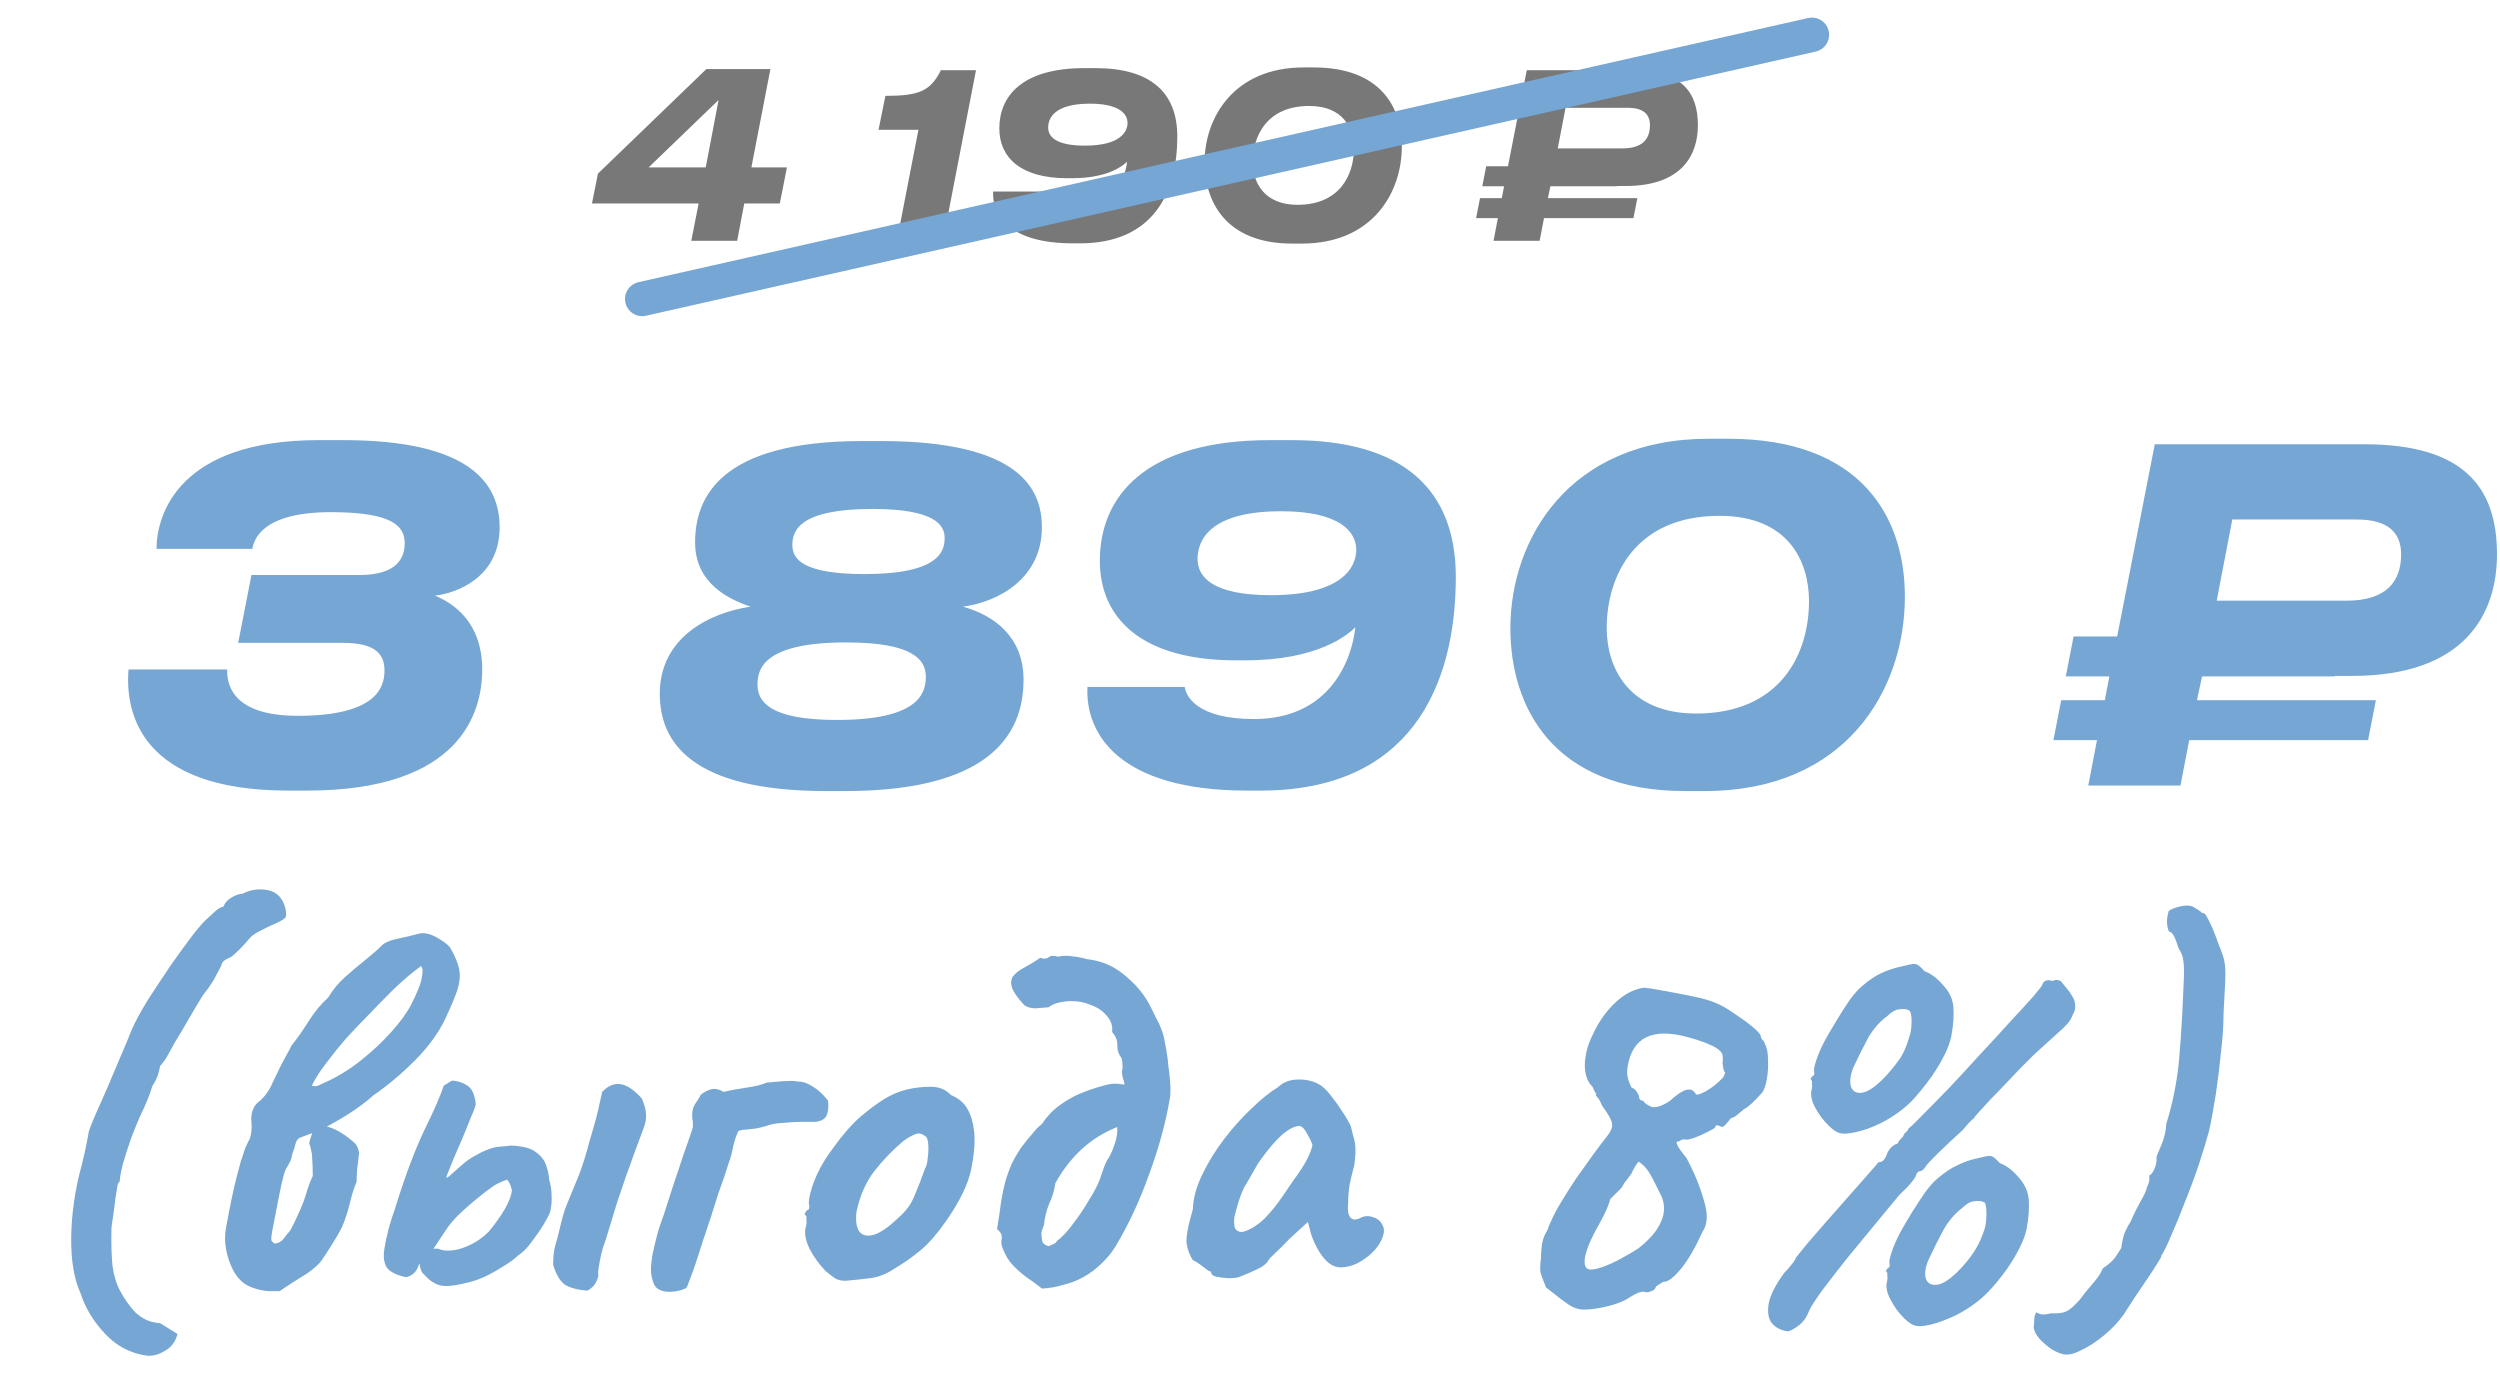
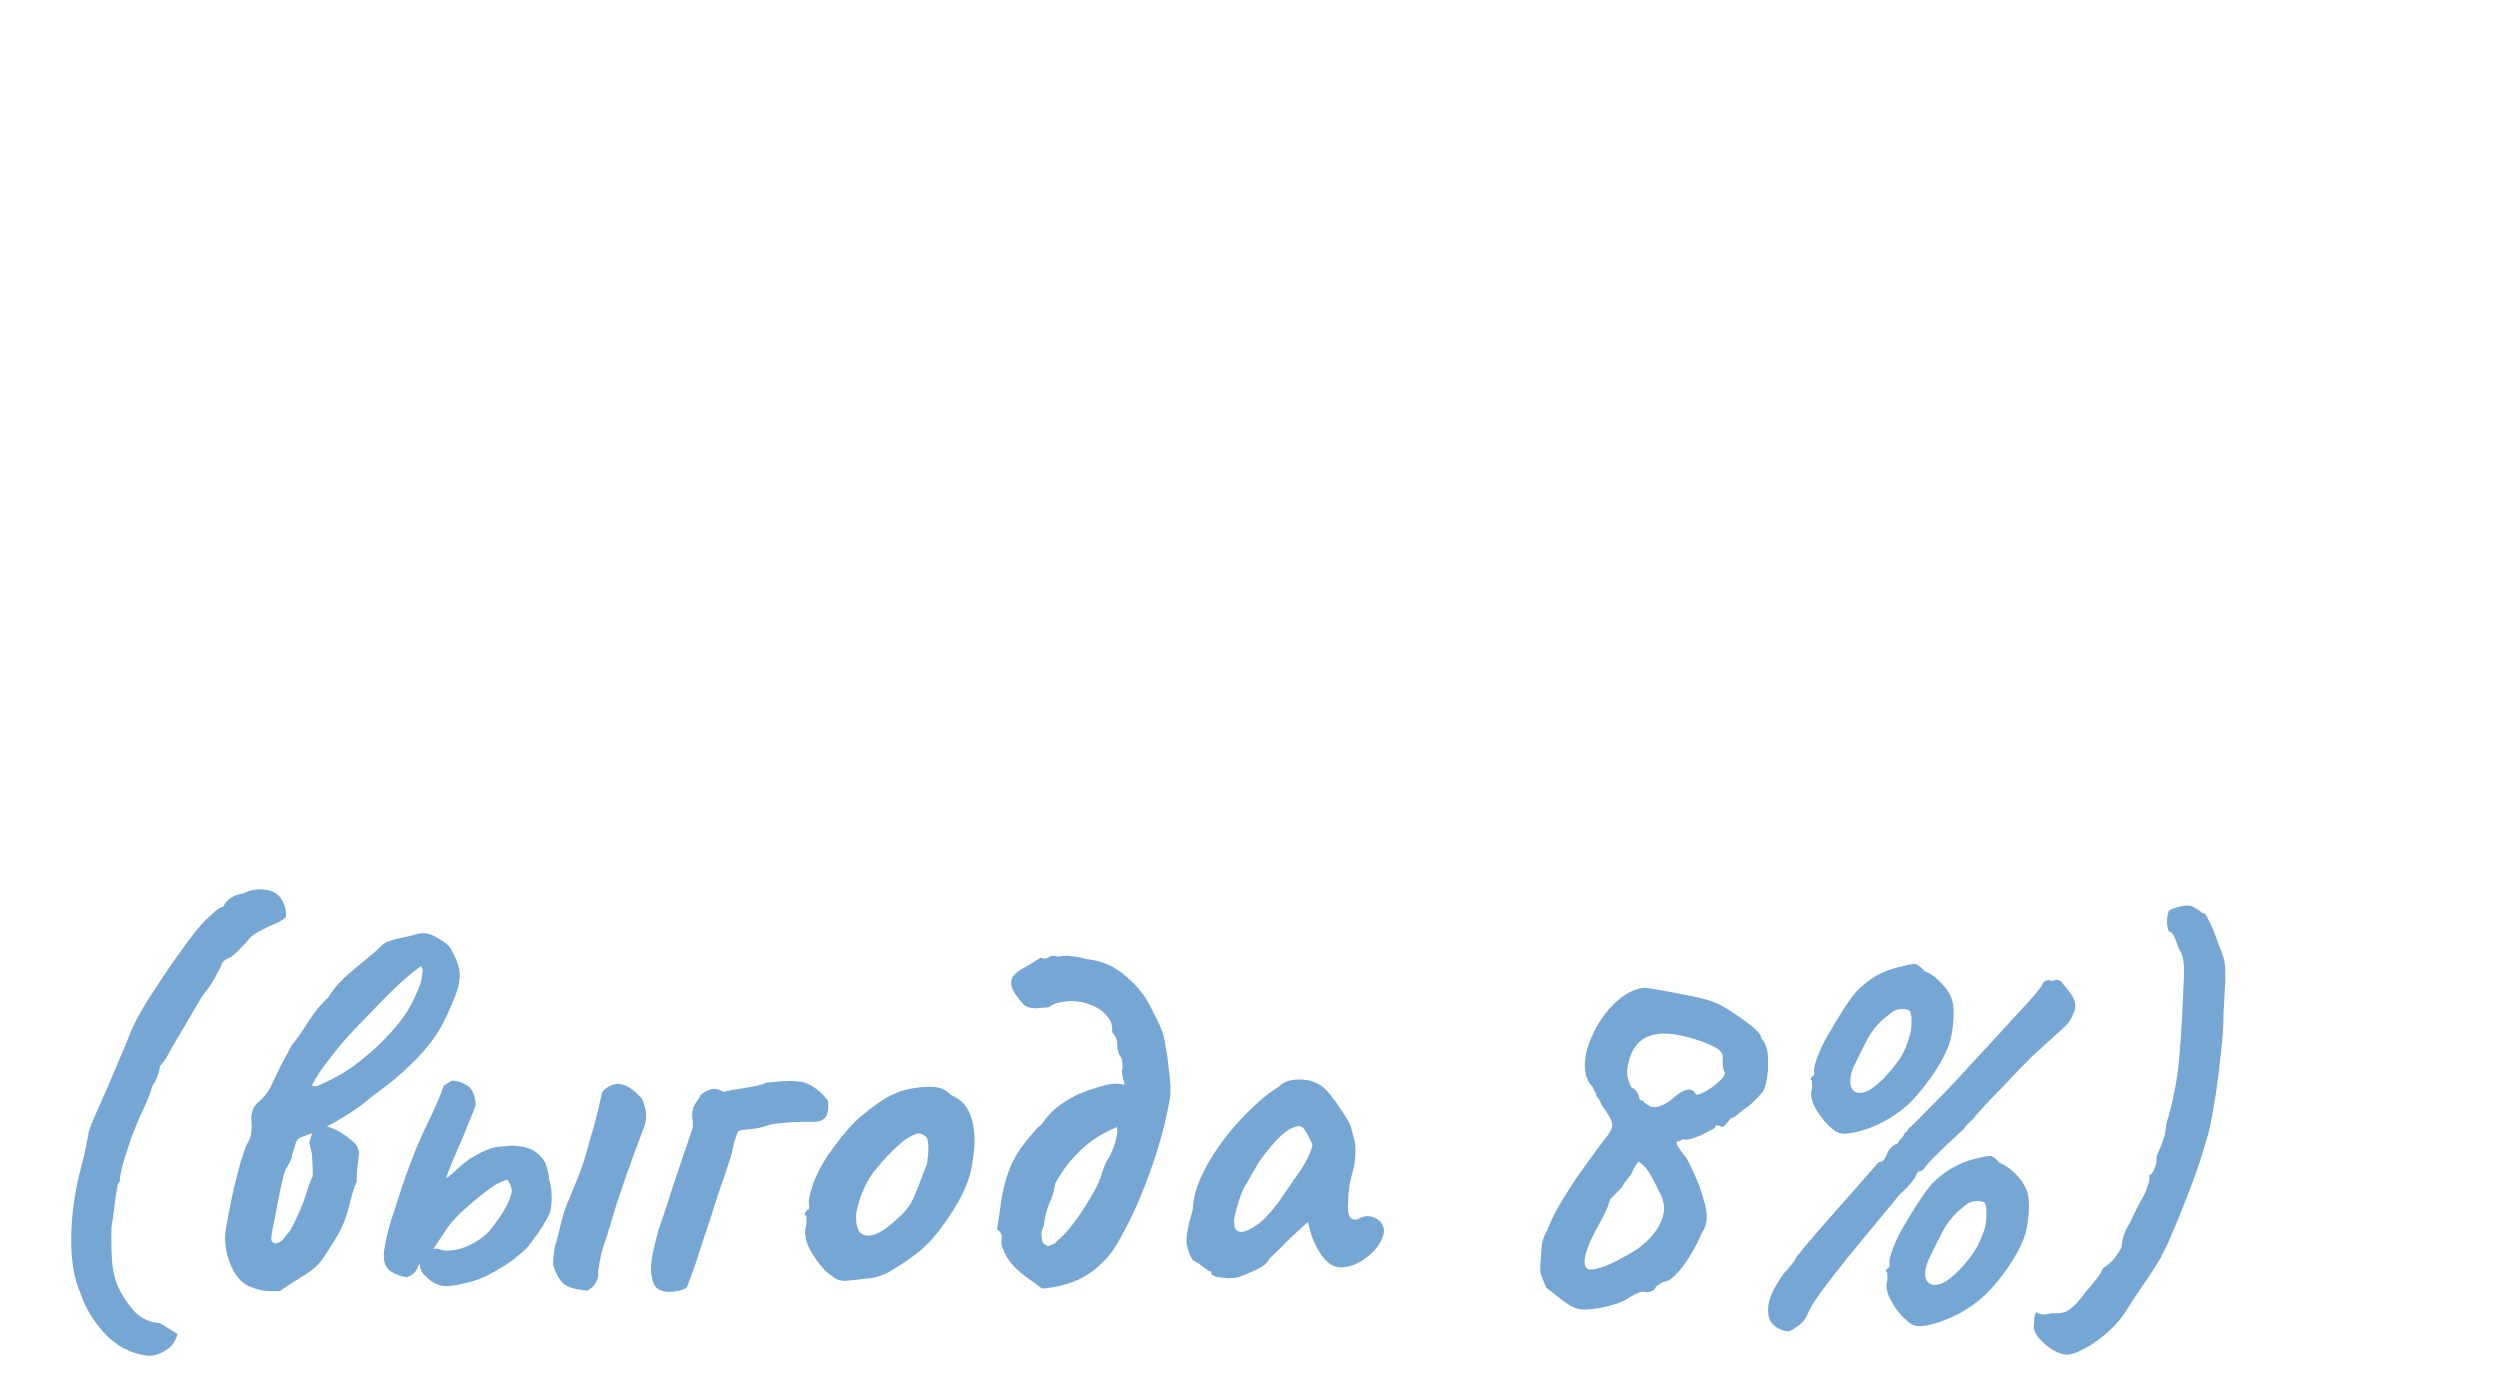
<svg xmlns="http://www.w3.org/2000/svg" width="218" height="120" viewBox="0 0 218 120" fill="none">
-   <path d="M51.62 17.74L52.14 15.14L61.6 6.02H67.18L65.52 14.6H68.62L68 17.74H64.9L64.28 21H60.28L60.92 17.74H51.62ZM61.54 14.6L62.66 8.72L56.56 14.6H61.54ZM80.087 11.32H76.607L77.207 8.36C80.187 8.36 81.147 7.92 82.047 6.12H85.107L82.227 21H78.207L80.087 11.32ZM98.321 10.72C98.321 9.92 97.581 9.04 95.041 9.04C91.921 9.04 91.401 10.32 91.401 11.12C91.401 11.9 92.041 12.7 94.601 12.7C97.701 12.7 98.321 11.48 98.321 10.72ZM93.861 18.1C97.141 18.1 98.121 15.58 98.281 14.1C97.961 14.42 96.661 15.54 93.481 15.54H93.061C88.981 15.54 87.141 13.72 87.141 11.2C87.141 8.42 89.081 5.94 94.561 5.94H95.521C100.401 5.94 102.661 8.12 102.661 11.9C102.661 16.74 100.621 21.22 94.161 21.22H93.561C87.901 21.22 86.501 18.68 86.601 16.7H90.841C90.901 17.1 91.361 18.1 93.861 18.1ZM113.68 5.88H114.54C120.4 5.88 122.24 9.36 122.24 12.76C122.24 16.84 119.66 21.24 113.52 21.24H112.66C106.88 21.24 105.04 17.56 105.04 14.14C105.04 10.3 107.56 5.88 113.68 5.88ZM109.24 14.14C109.24 15.84 110.18 17.86 113.14 17.86C116.82 17.86 118.06 15.26 118.06 12.96C118.06 11.2 117.14 9.24 114.16 9.24C110.48 9.24 109.24 11.86 109.24 14.14ZM134.976 17.28H142.776L142.436 19.02H134.636L134.256 21H130.236L130.616 19.02H128.716L129.056 17.28H130.956L131.156 16.24H129.256L129.596 14.5H131.496L133.136 6.12H142.276C146.636 6.12 148.056 8.02 148.056 10.92C148.056 13.48 146.696 16.22 141.736 16.22H140.976V16.24H135.196L134.976 17.28ZM136.516 9.4L135.836 12.94H141.496C143.236 12.94 143.876 12.1 143.876 10.92C143.876 9.96 143.296 9.4 141.936 9.4H136.516Z" fill="#787878" />
-   <path d="M56 26.07L158 3.035" stroke="#76A6D3" stroke-width="3" stroke-linecap="round" />
-   <path d="M11.208 58.38H19.808C19.808 59.18 19.768 62.42 25.968 62.42C32.928 62.42 33.528 59.86 33.528 58.46C33.528 56.98 32.648 56.06 29.928 56.06H20.768L21.928 50.14H31.368C34.728 50.14 35.288 48.54 35.288 47.38C35.288 45.94 34.368 44.66 28.848 44.66C22.808 44.66 22.128 47.1 22.008 47.86H13.648C13.648 44.86 15.608 38.38 27.768 38.38H29.928C41.128 38.38 43.568 42.26 43.568 45.98C43.568 50.38 39.768 51.74 37.928 51.94C39.488 52.58 42.048 54.22 42.048 58.38C42.048 62.14 40.168 68.94 26.768 68.94H25.128C12.328 68.94 10.888 62.22 11.208 58.38ZM73.693 68.98H72.053C60.213 68.98 57.533 64.66 57.533 60.5C57.533 55.54 61.933 53.42 65.453 52.9C63.533 52.26 60.613 50.86 60.613 47.3C60.613 43.46 62.693 38.46 75.173 38.46H76.813C89.013 38.46 90.853 42.7 90.853 45.98C90.853 50.34 87.213 52.46 83.973 52.9C86.693 53.66 89.253 55.54 89.253 59.26C89.253 63.22 87.293 68.98 73.693 68.98ZM75.373 50.06C81.973 50.06 82.373 48.02 82.373 46.9C82.373 45.78 81.493 44.38 76.093 44.38C69.653 44.38 69.093 46.3 69.093 47.54C69.093 48.74 70.013 50.06 75.373 50.06ZM72.973 62.78C79.893 62.78 80.733 60.62 80.733 59.02C80.733 57.54 79.653 56.02 73.773 56.02C66.413 56.02 66.053 58.46 66.053 59.7C66.053 61.14 67.053 62.78 72.973 62.78ZM118.266 47.94C118.266 46.34 116.786 44.58 111.706 44.58C105.466 44.58 104.426 47.14 104.426 48.74C104.426 50.3 105.706 51.9 110.826 51.9C117.026 51.9 118.266 49.46 118.266 47.94ZM109.346 62.7C115.906 62.7 117.866 57.66 118.186 54.7C117.546 55.34 114.946 57.58 108.586 57.58H107.746C99.586 57.58 95.906 53.94 95.906 48.9C95.906 43.34 99.786 38.38 110.746 38.38H112.666C122.426 38.38 126.946 42.74 126.946 50.3C126.946 59.98 122.866 68.94 109.946 68.94H108.746C97.426 68.94 94.626 63.86 94.826 59.9H103.306C103.426 60.7 104.346 62.7 109.346 62.7ZM148.985 38.26H150.705C162.425 38.26 166.105 45.22 166.105 52.02C166.105 60.18 160.945 68.98 148.665 68.98H146.945C135.385 68.98 131.705 61.62 131.705 54.78C131.705 47.1 136.745 38.26 148.985 38.26ZM140.105 54.78C140.105 58.18 141.985 62.22 147.905 62.22C155.265 62.22 157.745 57.02 157.745 52.42C157.745 48.9 155.905 44.98 149.945 44.98C142.585 44.98 140.105 50.22 140.105 54.78ZM191.577 61.06H207.177L206.497 64.54H190.897L190.137 68.5H182.097L182.857 64.54H179.057L179.737 61.06H183.537L183.937 58.98H180.137L180.817 55.5H184.617L187.897 38.74H206.177C214.897 38.74 217.737 42.54 217.737 48.34C217.737 53.46 215.017 58.94 205.097 58.94H203.577V58.98H192.017L191.577 61.06ZM194.657 45.3L193.297 52.38H204.617C208.097 52.38 209.377 50.7 209.377 48.34C209.377 46.42 208.217 45.3 205.497 45.3H194.657Z" fill="#76A6D3" />
  <path d="M12.78 118.21C11.34 118 10.125 117.355 9.135 116.275C8.145 115.225 7.44 114.055 7.02 112.765C6.45 111.505 6.18 109.87 6.21 107.86C6.24 105.82 6.54 103.75 7.11 101.65C7.26 101.08 7.395 100.495 7.515 99.895C7.635 99.295 7.71 98.89 7.74 98.68C7.83 98.38 8.025 97.885 8.325 97.195C8.625 96.505 8.97 95.725 9.36 94.855C9.75 93.955 10.125 93.07 10.485 92.2C10.875 91.3 11.205 90.505 11.475 89.815C11.805 89.065 12.285 88.18 12.915 87.16C13.575 86.14 14.25 85.12 14.94 84.1C15.66 83.08 16.305 82.195 16.875 81.445C17.475 80.695 17.895 80.23 18.135 80.05C18.285 79.9 18.495 79.705 18.765 79.465C19.035 79.225 19.275 79.09 19.485 79.06C19.605 78.73 19.845 78.46 20.205 78.25C20.565 78.04 20.88 77.935 21.15 77.935C21.84 77.575 22.575 77.47 23.355 77.62C24.135 77.77 24.645 78.295 24.885 79.195C24.975 79.615 24.975 79.885 24.885 80.005C24.825 80.125 24.495 80.32 23.895 80.59C23.595 80.71 23.22 80.89 22.77 81.13C22.32 81.34 21.99 81.565 21.78 81.805C21.51 82.135 21.21 82.465 20.88 82.795C20.55 83.125 20.295 83.35 20.115 83.47C19.575 83.68 19.305 83.92 19.305 84.19C19.305 84.19 19.17 84.445 18.9 84.955C18.66 85.465 18.255 86.08 17.685 86.8C17.325 87.37 16.905 88.075 16.425 88.915C15.945 89.755 15.57 90.385 15.3 90.805C15.03 91.285 14.805 91.69 14.625 92.02C14.475 92.32 14.25 92.635 13.95 92.965C13.95 93.055 13.905 93.265 13.815 93.595C13.725 93.925 13.545 94.3 13.275 94.72C13.095 95.38 12.735 96.265 12.195 97.375C11.985 97.855 11.73 98.485 11.43 99.265C11.16 100.045 10.92 100.795 10.71 101.515C10.53 102.235 10.44 102.745 10.44 103.045C10.38 103.045 10.32 103.135 10.26 103.315C10.23 103.465 10.17 103.825 10.08 104.395C10.02 104.935 9.9 105.82 9.72 107.05C9.69 108.4 9.72 109.51 9.81 110.38C9.93 111.25 10.155 111.985 10.485 112.585C10.815 113.215 11.25 113.83 11.79 114.43C12.12 114.73 12.45 114.955 12.78 115.105C13.11 115.255 13.5 115.345 13.95 115.375L15.48 116.32C15.3 117.01 14.925 117.505 14.355 117.805C13.815 118.135 13.29 118.27 12.78 118.21ZM23.854 112.585C23.194 112.615 22.534 112.495 21.873 112.225C21.244 111.985 20.733 111.505 20.343 110.785C20.044 110.215 19.834 109.6 19.713 108.94C19.593 108.28 19.593 107.65 19.713 107.05C20.073 105.07 20.373 103.63 20.613 102.73C20.854 101.83 20.988 101.32 21.018 101.2C21.078 101.08 21.169 100.81 21.288 100.39C21.439 99.97 21.604 99.61 21.784 99.31C21.933 98.86 21.979 98.335 21.919 97.735C21.889 97.495 21.919 97.21 22.009 96.88C22.128 96.55 22.279 96.31 22.459 96.16C22.968 95.77 23.373 95.26 23.674 94.63C23.764 94.42 23.913 94.105 24.123 93.685C24.334 93.235 24.558 92.785 24.799 92.335C25.069 91.855 25.279 91.465 25.428 91.165C25.909 90.565 26.404 89.86 26.913 89.05C27.424 88.24 27.994 87.55 28.623 86.98C29.014 86.32 29.494 85.735 30.064 85.225C30.663 84.685 31.248 84.19 31.819 83.74C32.419 83.26 32.898 82.84 33.258 82.48C33.498 82.21 33.978 82 34.699 81.85C35.419 81.7 35.989 81.565 36.408 81.445C36.889 81.295 37.428 81.385 38.029 81.715C38.629 82.045 39.033 82.345 39.243 82.615C39.694 83.395 39.964 84.055 40.053 84.595C40.144 85.105 40.084 85.69 39.873 86.35C39.663 86.98 39.288 87.865 38.748 89.005C38.148 90.205 37.279 91.375 36.139 92.515C34.998 93.655 33.798 94.66 32.538 95.53C31.968 96.04 31.338 96.52 30.648 96.97C29.959 97.42 29.299 97.81 28.669 98.14C28.279 98.35 27.873 98.545 27.453 98.725C27.064 98.875 26.659 99.025 26.238 99.175C26.029 99.235 25.878 99.4 25.788 99.67C25.729 99.94 25.623 100.27 25.474 100.66C25.444 100.93 25.369 101.17 25.248 101.38C25.159 101.56 25.084 101.695 25.023 101.785C24.933 101.875 24.828 102.145 24.709 102.595C24.588 103.045 24.468 103.585 24.349 104.215C24.229 104.845 24.108 105.46 23.988 106.06C23.869 106.66 23.779 107.125 23.718 107.455C23.659 107.785 23.643 108.025 23.674 108.175C23.733 108.295 23.838 108.385 23.988 108.445C24.319 108.385 24.558 108.25 24.709 108.04C24.889 107.8 25.084 107.56 25.294 107.32C25.534 106.9 25.729 106.51 25.878 106.15C26.058 105.79 26.253 105.34 26.463 104.8C26.584 104.47 26.703 104.095 26.823 103.675C26.974 103.225 27.123 102.85 27.273 102.55C27.273 101.92 27.259 101.455 27.229 101.155C27.229 100.825 27.198 100.555 27.139 100.345C27.108 100.135 27.049 99.91 26.959 99.67C27.169 98.86 27.363 98.395 27.544 98.275C27.724 98.125 27.919 98.08 28.128 98.14C28.729 98.26 29.238 98.455 29.659 98.725C30.108 98.995 30.514 99.295 30.873 99.625C31.053 99.775 31.174 99.97 31.233 100.21C31.323 100.45 31.338 100.645 31.279 100.795C31.248 101.155 31.203 101.545 31.143 101.965C31.113 102.355 31.099 102.715 31.099 103.045C30.889 103.525 30.694 104.14 30.514 104.89C30.334 105.64 30.108 106.33 29.838 106.96C29.659 107.35 29.358 107.875 28.939 108.535C28.549 109.165 28.233 109.645 27.994 109.975C27.604 110.455 27.049 110.905 26.328 111.325C25.639 111.745 24.994 112.165 24.393 112.585H23.854ZM27.183 94.675C27.363 94.735 27.544 94.735 27.724 94.675C27.933 94.585 28.128 94.495 28.308 94.405C29.389 93.925 30.424 93.295 31.413 92.515C32.434 91.705 33.334 90.865 34.114 89.995C34.923 89.095 35.508 88.285 35.868 87.565C36.048 87.235 36.243 86.815 36.453 86.305C36.694 85.795 36.828 85.21 36.858 84.55L36.724 84.235C36.184 84.625 35.629 85.075 35.059 85.585C34.489 86.095 33.813 86.755 33.033 87.565C32.733 87.865 32.328 88.285 31.819 88.825C31.308 89.335 30.753 89.92 30.154 90.58C29.584 91.24 29.029 91.93 28.488 92.65C27.948 93.34 27.514 94.015 27.183 94.675ZM41.034 111.775C40.014 112.045 39.264 112.165 38.784 112.135C38.334 112.135 37.869 111.94 37.389 111.55C37.239 111.4 37.074 111.235 36.894 111.055C36.714 110.875 36.609 110.545 36.579 110.065C36.549 109.855 36.669 109.6 36.939 109.3C37.239 108.97 37.674 108.835 38.244 108.895C38.544 109.045 38.949 109.09 39.459 109.03C39.969 108.97 40.494 108.805 41.034 108.535C41.604 108.265 42.129 107.89 42.609 107.41C43.209 106.69 43.689 106.015 44.049 105.385C44.409 104.725 44.604 104.2 44.634 103.81C44.604 103.63 44.559 103.465 44.499 103.315C44.439 103.165 44.349 103.015 44.229 102.865C43.689 103.045 43.254 103.255 42.924 103.495C42.624 103.705 42.324 103.93 42.024 104.17C41.094 104.92 40.404 105.52 39.954 105.97C39.534 106.39 39.204 106.78 38.964 107.14C38.724 107.5 38.424 107.95 38.064 108.49C37.824 108.88 37.539 109.24 37.209 109.57C36.879 109.87 36.654 110.095 36.534 110.245C36.354 110.875 35.979 111.25 35.409 111.37C34.659 111.22 34.119 110.965 33.789 110.605C33.489 110.215 33.399 109.645 33.519 108.895C33.579 108.475 33.699 107.905 33.879 107.185C34.089 106.435 34.269 105.865 34.419 105.475C35.289 102.655 36.144 100.36 36.984 98.59C37.854 96.82 38.424 95.515 38.694 94.675L39.414 94.225C39.924 94.255 40.374 94.405 40.764 94.675C41.154 94.915 41.394 95.44 41.484 96.25C41.484 96.4 41.364 96.745 41.124 97.285C40.914 97.825 40.659 98.455 40.359 99.175C40.059 99.865 39.774 100.525 39.504 101.155C39.264 101.755 39.084 102.205 38.964 102.505C38.874 102.745 38.949 102.76 39.189 102.55C39.459 102.31 39.849 101.965 40.359 101.515C40.749 101.185 41.124 100.93 41.484 100.75C41.844 100.54 42.144 100.39 42.384 100.3C42.804 100.12 43.209 100.015 43.599 99.985C44.019 99.955 44.334 99.925 44.544 99.895C45.564 99.925 46.299 100.12 46.749 100.48C47.229 100.84 47.529 101.245 47.649 101.695C47.799 102.145 47.874 102.52 47.874 102.82C48.024 103.3 48.099 103.78 48.099 104.26C48.129 104.74 48.084 105.22 47.964 105.7C47.874 105.94 47.679 106.315 47.379 106.825C47.079 107.305 46.734 107.8 46.344 108.31C45.984 108.82 45.594 109.21 45.174 109.48C44.904 109.75 44.499 110.05 43.959 110.38C43.449 110.71 42.924 111.01 42.384 111.28C41.844 111.52 41.394 111.685 41.034 111.775ZM51.249 112.54C50.349 112.48 49.674 112.3 49.224 112C48.804 111.67 48.474 111.1 48.234 110.29C48.234 109.63 48.294 109.075 48.414 108.625C48.564 108.145 48.684 107.695 48.774 107.275C49.014 106.225 49.239 105.46 49.449 104.98C49.659 104.47 49.899 103.885 50.169 103.225C50.319 102.895 50.469 102.52 50.619 102.1C50.769 101.68 50.904 101.275 51.024 100.885C51.174 100.405 51.294 99.97 51.384 99.58C51.504 99.16 51.624 98.755 51.744 98.365C51.894 97.855 52.029 97.345 52.149 96.835C52.269 96.325 52.389 95.785 52.509 95.215C53.019 94.675 53.559 94.45 54.129 94.54C54.699 94.63 55.314 95.05 55.974 95.8C56.214 96.37 56.334 96.835 56.334 97.195C56.364 97.555 56.289 97.96 56.109 98.41C56.049 98.56 55.944 98.845 55.794 99.265C55.644 99.655 55.464 100.135 55.254 100.705C55.074 101.245 54.864 101.83 54.624 102.46C54.354 103.24 54.084 104.035 53.814 104.845C53.574 105.625 53.364 106.315 53.184 106.915C53.004 107.485 52.884 107.875 52.824 108.085C52.644 108.565 52.509 109 52.419 109.39C52.329 109.78 52.239 110.29 52.149 110.92C52.209 111.16 52.164 111.43 52.014 111.73C51.894 112.03 51.639 112.3 51.249 112.54ZM56.772 110.965C56.742 110.575 56.787 110.035 56.907 109.345C57.057 108.655 57.222 107.98 57.402 107.32C57.612 106.66 57.777 106.18 57.897 105.88C58.167 105.04 58.437 104.2 58.707 103.36C59.007 102.49 59.292 101.635 59.562 100.795C59.862 99.955 60.132 99.175 60.372 98.455C60.372 98.425 60.372 98.41 60.372 98.41C60.402 98.38 60.417 98.35 60.417 98.32C60.417 98.29 60.417 98.26 60.417 98.23C60.417 98.17 60.417 98.11 60.417 98.05C60.417 97.99 60.417 97.915 60.417 97.825C60.297 97.195 60.357 96.685 60.597 96.295C60.867 95.905 61.032 95.635 61.092 95.485C61.362 95.245 61.662 95.08 61.992 94.99C62.322 94.9 62.697 94.975 63.117 95.215C63.567 95.095 64.197 94.975 65.007 94.855C65.847 94.735 66.462 94.585 66.852 94.405C67.242 94.375 67.572 94.345 67.842 94.315C68.112 94.285 68.382 94.27 68.652 94.27C68.922 94.24 69.252 94.255 69.642 94.315C70.032 94.315 70.452 94.465 70.902 94.765C71.352 95.035 71.787 95.44 72.207 95.98C72.267 96.52 72.222 96.955 72.072 97.285C71.922 97.585 71.607 97.765 71.127 97.825C70.947 97.825 70.572 97.825 70.002 97.825C69.462 97.825 68.892 97.855 68.292 97.915C67.692 97.945 67.197 98.035 66.807 98.185C66.507 98.275 66.207 98.35 65.907 98.41C65.607 98.44 65.322 98.47 65.052 98.5C64.812 98.5 64.587 98.545 64.377 98.635C64.197 99.025 64.047 99.475 63.927 99.985C63.837 100.495 63.717 100.945 63.567 101.335C63.417 101.815 63.267 102.28 63.117 102.73C62.967 103.15 62.817 103.57 62.667 103.99C62.547 104.38 62.427 104.755 62.307 105.115C62.127 105.715 61.947 106.27 61.767 106.78C61.617 107.26 61.467 107.71 61.317 108.13C61.197 108.52 61.077 108.895 60.957 109.255C60.747 109.915 60.567 110.455 60.417 110.875C60.267 111.265 60.147 111.58 60.057 111.82C59.997 112.03 59.922 112.195 59.832 112.315C59.622 112.435 59.352 112.525 59.022 112.585C58.692 112.645 58.377 112.66 58.077 112.63C57.597 112.57 57.267 112.39 57.087 112.09C56.937 111.82 56.832 111.445 56.772 110.965ZM73.742 111.685C73.352 111.685 73.037 111.61 72.797 111.46C72.587 111.31 72.317 111.1 71.987 110.83C71.417 110.23 70.952 109.585 70.592 108.895C70.262 108.205 70.142 107.605 70.232 107.095C70.322 106.855 70.352 106.63 70.322 106.42C70.322 106.18 70.322 106.06 70.322 106.06C70.172 105.91 70.127 105.82 70.187 105.79C70.247 105.73 70.307 105.64 70.367 105.52C70.547 105.52 70.607 105.355 70.547 105.025C70.487 104.785 70.577 104.275 70.817 103.495C71.087 102.685 71.447 101.92 71.897 101.2C72.077 100.9 72.347 100.51 72.707 100.03C73.067 99.52 73.457 99.025 73.877 98.545C74.327 98.035 74.732 97.63 75.092 97.33C75.842 96.7 76.532 96.19 77.162 95.8C77.822 95.41 78.482 95.14 79.142 94.99C79.802 94.84 80.477 94.765 81.167 94.765C81.887 94.765 82.472 95.005 82.922 95.485C83.612 95.785 84.092 96.19 84.362 96.7C84.662 97.21 84.857 97.87 84.947 98.68C85.037 99.58 84.947 100.69 84.677 102.01C84.407 103.3 83.672 104.8 82.472 106.51C81.722 107.59 80.987 108.43 80.267 109.03C79.547 109.63 78.752 110.185 77.882 110.695C77.252 111.115 76.577 111.37 75.857 111.46C75.137 111.55 74.432 111.625 73.742 111.685ZM78.332 106.195C78.992 105.625 79.457 104.995 79.727 104.305C80.027 103.615 80.342 102.805 80.672 101.875C80.792 101.695 80.867 101.395 80.897 100.975C80.957 100.555 80.972 100.15 80.942 99.76C80.912 99.34 80.807 99.1 80.627 99.04C80.357 98.83 80.087 98.785 79.817 98.905C79.547 98.995 79.202 99.19 78.782 99.49C77.882 100.24 77.042 101.11 76.262 102.1C75.512 103.06 74.987 104.245 74.687 105.655C74.597 106.405 74.672 106.975 74.912 107.365C75.182 107.725 75.602 107.83 76.172 107.68C76.772 107.5 77.492 107.005 78.332 106.195ZM87.435 108.85C87.315 108.61 87.285 108.34 87.345 108.04C87.405 107.71 87.27 107.425 86.94 107.185C87.09 106.285 87.21 105.475 87.3 104.755C87.42 104.035 87.57 103.36 87.75 102.73C87.9 102.28 88.065 101.845 88.245 101.425C88.455 101.005 88.71 100.57 89.01 100.12C89.34 99.67 89.715 99.205 90.135 98.725C90.255 98.575 90.375 98.44 90.495 98.32C90.645 98.2 90.78 98.08 90.9 97.96C90.96 97.87 91.02 97.78 91.08 97.69C91.14 97.6 91.2 97.525 91.26 97.465C91.62 97.015 92.04 96.625 92.52 96.295C93.03 95.935 93.555 95.635 94.095 95.395C94.665 95.155 95.205 94.96 95.715 94.81C96.015 94.72 96.285 94.645 96.525 94.585C96.765 94.525 97.005 94.495 97.245 94.495C97.485 94.495 97.755 94.525 98.055 94.585C98.055 94.435 98.01 94.255 97.92 94.045C97.86 93.805 97.83 93.58 97.83 93.37C97.89 93.22 97.905 93.04 97.875 92.83C97.875 92.59 97.845 92.395 97.785 92.245C97.545 91.945 97.425 91.585 97.425 91.165C97.455 90.745 97.305 90.355 96.975 89.995C97.035 89.455 96.885 88.99 96.525 88.6C96.195 88.18 95.745 87.865 95.175 87.655C94.635 87.415 94.065 87.295 93.465 87.295C93.075 87.295 92.7 87.34 92.34 87.43C92.01 87.49 91.71 87.625 91.44 87.835C91.17 87.865 90.795 87.895 90.315 87.925C89.865 87.925 89.52 87.82 89.28 87.61C88.71 86.98 88.365 86.485 88.245 86.125C88.125 85.735 88.155 85.405 88.335 85.135C88.575 84.835 88.905 84.58 89.325 84.37C89.775 84.13 90.24 83.845 90.72 83.515C91.02 83.635 91.26 83.62 91.44 83.47C91.65 83.32 91.92 83.305 92.25 83.425C92.67 83.335 93.06 83.32 93.42 83.38C93.78 83.41 94.14 83.47 94.5 83.56C94.62 83.59 94.725 83.62 94.815 83.65C94.935 83.65 95.055 83.665 95.175 83.695C96.315 83.875 97.335 84.37 98.235 85.18C99.165 85.96 99.87 86.845 100.35 87.835C100.5 88.135 100.665 88.465 100.845 88.825C101.025 89.155 101.175 89.485 101.295 89.815C101.415 90.085 101.52 90.505 101.61 91.075C101.73 91.645 101.82 92.26 101.88 92.92C101.97 93.55 102.03 94.135 102.06 94.675C102.06 94.885 102.06 95.08 102.06 95.26C102.06 95.44 102.045 95.605 102.015 95.755C101.655 97.885 101.055 100.09 100.215 102.37C99.405 104.65 98.445 106.72 97.335 108.58C97.005 109.15 96.585 109.675 96.075 110.155C95.595 110.635 95.055 111.04 94.455 111.37C93.915 111.67 93.33 111.895 92.7 112.045C92.1 112.225 91.485 112.33 90.855 112.36C90.405 112 89.955 111.67 89.505 111.37C89.055 111.04 88.65 110.68 88.29 110.29C87.93 109.9 87.645 109.42 87.435 108.85ZM91.44 108.67C91.59 108.61 91.725 108.55 91.845 108.49C91.995 108.43 92.1 108.34 92.16 108.22C92.61 107.89 93.075 107.395 93.555 106.735C94.065 106.075 94.53 105.385 94.95 104.665C95.4 103.945 95.715 103.345 95.895 102.865C95.985 102.595 96.105 102.25 96.255 101.83C96.405 101.41 96.555 101.11 96.705 100.93C96.915 100.54 97.095 100.105 97.245 99.625C97.395 99.145 97.455 98.695 97.425 98.275C96.225 98.755 95.175 99.415 94.275 100.255C93.405 101.065 92.655 102.04 92.025 103.18C91.935 103.81 91.755 104.41 91.485 104.98C91.245 105.55 91.095 106.165 91.035 106.825C90.915 107.095 90.84 107.335 90.81 107.545C90.81 107.755 90.84 108.01 90.9 108.31C90.96 108.4 91.035 108.475 91.125 108.535C91.215 108.595 91.32 108.64 91.44 108.67ZM108.017 111.37C107.777 111.43 107.462 111.46 107.072 111.46C106.682 111.43 106.337 111.385 106.037 111.325C105.767 111.235 105.632 111.145 105.632 111.055C105.632 110.905 105.557 110.83 105.407 110.83C105.407 110.83 105.242 110.71 104.912 110.47C104.582 110.2 104.282 110.005 104.012 109.885C103.742 109.465 103.562 108.985 103.472 108.445C103.412 107.875 103.592 106.885 104.012 105.475C104.042 104.515 104.312 103.51 104.822 102.46C105.332 101.38 105.977 100.33 106.757 99.31C107.537 98.29 108.347 97.39 109.187 96.61C110.027 95.8 110.777 95.2 111.437 94.81C111.857 94.39 112.412 94.165 113.102 94.135C113.822 94.105 114.452 94.24 114.992 94.54C115.292 94.69 115.622 94.99 115.982 95.44C116.342 95.89 116.687 96.37 117.017 96.88C117.347 97.36 117.602 97.795 117.782 98.185C117.872 98.515 117.947 98.815 118.007 99.085C118.097 99.325 118.157 99.625 118.187 99.985C118.217 100.345 118.187 100.885 118.097 101.605C117.947 102.145 117.812 102.7 117.692 103.27C117.602 103.81 117.557 104.365 117.557 104.935C117.497 105.505 117.557 105.91 117.737 106.15C117.947 106.39 118.247 106.405 118.637 106.195C118.997 106.015 119.372 106 119.762 106.15C120.152 106.27 120.422 106.51 120.572 106.87C120.752 107.2 120.707 107.635 120.437 108.175C120.257 108.565 119.972 108.94 119.582 109.3C119.192 109.66 118.757 109.96 118.277 110.2C117.797 110.41 117.332 110.515 116.882 110.515C116.552 110.515 116.222 110.395 115.892 110.155C115.562 109.885 115.262 109.525 114.992 109.075C114.722 108.625 114.497 108.13 114.317 107.59L114.047 106.555L112.427 108.04C112.037 108.46 111.647 108.85 111.257 109.21C110.897 109.54 110.672 109.78 110.582 109.93C110.432 110.2 110.132 110.44 109.682 110.65C109.262 110.86 108.707 111.1 108.017 111.37ZM109.232 107.05C109.742 106.75 110.177 106.39 110.537 105.97C110.927 105.55 111.302 105.085 111.662 104.575C112.022 104.035 112.412 103.465 112.832 102.865C113.342 102.175 113.702 101.62 113.912 101.2C114.152 100.78 114.332 100.33 114.452 99.85C114.332 99.52 114.167 99.175 113.957 98.815C113.747 98.425 113.537 98.215 113.327 98.185C112.907 98.185 112.397 98.44 111.797 98.95C111.227 99.46 110.597 100.195 109.907 101.155C109.787 101.305 109.637 101.545 109.457 101.875C109.277 102.205 109.097 102.52 108.917 102.82C108.767 103.09 108.662 103.27 108.602 103.36C108.512 103.48 108.377 103.765 108.197 104.215C108.047 104.635 107.912 105.07 107.792 105.52C107.672 105.94 107.612 106.24 107.612 106.42C107.612 106.6 107.627 106.795 107.657 107.005C107.717 107.215 107.867 107.35 108.107 107.41C108.347 107.47 108.722 107.35 109.232 107.05ZM137.565 114.115C137.355 114.085 137.07 113.95 136.71 113.71C136.35 113.47 135.99 113.2 135.63 112.9C135.27 112.63 135 112.42 134.82 112.27C134.61 111.76 134.46 111.37 134.37 111.1C134.28 110.83 134.28 110.38 134.37 109.75C134.37 109.39 134.4 108.97 134.46 108.49C134.55 108.01 134.7 107.62 134.91 107.32C135.12 106.72 135.45 106.015 135.9 105.205C136.38 104.395 136.89 103.585 137.43 102.775C138 101.965 138.525 101.23 139.005 100.57C139.515 99.88 139.89 99.385 140.13 99.085C140.46 98.665 140.61 98.32 140.58 98.05C140.58 97.75 140.28 97.195 139.68 96.385C139.56 96.055 139.425 95.815 139.275 95.665C139.125 95.485 139.11 95.395 139.23 95.395C139.23 95.395 139.185 95.35 139.095 95.26C139.035 95.14 138.96 94.975 138.87 94.765C138.42 94.345 138.195 93.7 138.195 92.83C138.225 91.96 138.45 91.105 138.87 90.265C139.35 89.185 139.995 88.255 140.805 87.475C141.615 86.695 142.47 86.245 143.37 86.125C143.7 86.155 144.27 86.245 145.08 86.395C145.92 86.545 146.775 86.71 147.645 86.89C148.545 87.07 149.25 87.28 149.76 87.52C150.12 87.67 150.585 87.94 151.155 88.33C151.755 88.72 152.295 89.11 152.775 89.5C153.255 89.89 153.51 90.175 153.54 90.355C153.54 90.445 153.585 90.55 153.675 90.67C153.795 90.76 153.87 90.88 153.9 91.03C154.08 91.36 154.17 91.81 154.17 92.38C154.2 92.95 154.17 93.505 154.08 94.045C153.99 94.585 153.855 94.99 153.675 95.26C152.925 96.1 152.4 96.58 152.1 96.7C151.95 96.82 151.77 96.97 151.56 97.15C151.38 97.33 151.17 97.45 150.93 97.51C150.78 97.72 150.63 97.9 150.48 98.05C150.36 98.2 150.24 98.275 150.12 98.275C150 98.185 149.88 98.14 149.76 98.14C149.64 98.11 149.58 98.155 149.58 98.275C149.58 98.335 149.37 98.47 148.95 98.68C148.56 98.89 148.155 99.07 147.735 99.22C147.315 99.37 147.045 99.415 146.925 99.355C146.925 99.355 146.88 99.355 146.79 99.355C146.7 99.355 146.565 99.415 146.385 99.535C145.995 99.475 146.22 99.955 147.06 100.975C147.75 102.265 148.26 103.51 148.59 104.71C148.95 105.88 148.905 106.78 148.455 107.41C147.885 108.7 147.27 109.765 146.61 110.605C145.95 111.415 145.425 111.805 145.035 111.775C145.035 111.775 144.96 111.82 144.81 111.91C144.69 112 144.555 112.09 144.405 112.18C144.345 112.39 144.21 112.525 144 112.585C143.82 112.675 143.655 112.705 143.505 112.675C143.235 112.555 142.77 112.705 142.11 113.125C141.72 113.395 141.21 113.62 140.58 113.8C139.95 113.98 139.335 114.1 138.735 114.16C138.165 114.22 137.775 114.205 137.565 114.115ZM138.6 110.695C138.9 110.725 139.29 110.65 139.77 110.47C140.28 110.29 140.805 110.05 141.345 109.75C141.915 109.45 142.425 109.15 142.875 108.85C143.835 108.1 144.48 107.35 144.81 106.6C145.17 105.85 145.2 105.1 144.9 104.35C144.72 103.99 144.525 103.6 144.315 103.18C144.105 102.76 143.925 102.43 143.775 102.19C143.595 101.92 143.43 101.725 143.28 101.605C143.16 101.485 143.025 101.38 142.875 101.29C142.875 101.29 142.8 101.395 142.65 101.605C142.53 101.785 142.395 102.04 142.245 102.37C141.915 102.79 141.72 103.045 141.66 103.135C141.6 103.225 141.51 103.375 141.39 103.585C141.18 103.795 140.985 103.99 140.805 104.17C140.625 104.35 140.49 104.485 140.4 104.575C140.4 104.665 140.31 104.935 140.13 105.385C139.95 105.805 139.74 106.225 139.5 106.645C138.84 107.785 138.42 108.73 138.24 109.48C138.09 110.23 138.21 110.635 138.6 110.695ZM145.575 96.025C146.205 95.455 146.7 95.125 147.06 95.035C147.42 94.945 147.69 95.065 147.87 95.395C147.93 95.515 148.215 95.44 148.725 95.17C149.265 94.87 149.775 94.465 150.255 93.955C150.435 93.625 150.48 93.46 150.39 93.46C150.33 93.46 150.27 93.22 150.21 92.74C150.24 92.44 150.24 92.2 150.21 92.02C150.18 91.84 150.045 91.66 149.805 91.48C149.565 91.3 149.13 91.09 148.5 90.85C146.64 90.19 145.215 89.98 144.225 90.22C143.235 90.43 142.545 91.06 142.155 92.11C141.975 92.68 141.885 93.145 141.885 93.505C141.885 93.865 142.005 94.3 142.245 94.81C142.515 94.93 142.695 95.095 142.785 95.305C142.875 95.485 142.92 95.575 142.92 95.575C142.92 95.845 143.04 95.98 143.28 95.98C143.34 96.13 143.55 96.295 143.91 96.475C144.27 96.655 144.825 96.505 145.575 96.025ZM155.934 116.095C155.364 116.035 154.899 115.81 154.539 115.42C154.209 115.03 154.104 114.46 154.224 113.71C154.344 112.99 154.794 112.09 155.574 111.01C155.814 110.77 156.024 110.53 156.204 110.29C156.414 110.05 156.549 109.84 156.609 109.66C156.759 109.48 157.074 109.09 157.554 108.49C158.064 107.89 158.649 107.215 159.309 106.465C159.999 105.685 160.674 104.92 161.334 104.17C161.994 103.42 162.549 102.79 162.999 102.28C163.479 101.74 163.749 101.425 163.809 101.335C163.929 101.365 164.064 101.32 164.214 101.2C164.364 101.05 164.469 100.87 164.529 100.66C164.619 100.42 164.754 100.21 164.934 100.03C165.144 99.85 165.324 99.745 165.474 99.715C165.534 99.565 165.624 99.43 165.744 99.31C165.894 99.19 165.984 99.07 166.014 98.95C166.044 98.86 166.104 98.785 166.194 98.725C166.314 98.635 166.389 98.53 166.419 98.41C166.689 98.2 167.139 97.765 167.769 97.105C168.429 96.445 169.194 95.665 170.064 94.765C170.934 93.835 171.819 92.875 172.719 91.885C173.649 90.895 174.504 89.965 175.284 89.095C176.094 88.225 176.754 87.505 177.264 86.935C177.774 86.335 178.044 85.99 178.074 85.9C178.194 85.51 178.494 85.39 178.974 85.54C179.184 85.42 179.424 85.42 179.694 85.54C179.694 85.54 179.814 85.69 180.054 85.99C180.324 86.29 180.534 86.575 180.684 86.845C180.864 87.115 180.954 87.385 180.954 87.655C180.984 87.925 180.924 88.18 180.774 88.42C180.654 88.75 180.489 89.035 180.279 89.275C180.099 89.485 179.784 89.785 179.334 90.175C178.914 90.565 178.254 91.165 177.354 91.975C177.144 92.185 176.754 92.575 176.184 93.145C175.644 93.715 175.059 94.33 174.429 94.99C173.799 95.62 173.259 96.19 172.809 96.7C172.359 97.18 172.134 97.45 172.134 97.51C172.044 97.57 171.909 97.69 171.729 97.87C171.579 98.02 171.399 98.23 171.189 98.5C170.949 98.71 170.559 99.07 170.019 99.58C169.509 100.06 169.044 100.51 168.624 100.93C168.204 101.35 167.979 101.605 167.949 101.695C167.889 101.755 167.829 101.83 167.769 101.92C167.709 102.01 167.589 102.085 167.409 102.145C167.349 102.115 167.274 102.16 167.184 102.28C167.124 102.37 167.094 102.415 167.094 102.415C167.094 102.535 166.959 102.76 166.689 103.09C166.419 103.42 166.059 103.795 165.609 104.215C165.129 104.785 164.484 105.565 163.674 106.555C162.864 107.545 162.024 108.565 161.154 109.615C160.314 110.665 159.579 111.61 158.949 112.45C158.319 113.32 157.929 113.92 157.779 114.25C157.569 114.82 157.269 115.255 156.879 115.555C156.489 115.855 156.174 116.035 155.934 116.095ZM171.189 110.38C171.639 109.87 171.999 109.39 172.269 108.94C172.569 108.46 172.839 107.845 173.079 107.095C173.169 106.765 173.214 106.33 173.214 105.79C173.214 105.25 173.154 104.935 173.034 104.845C172.794 104.725 172.494 104.695 172.134 104.755C171.804 104.785 171.459 104.98 171.099 105.34C170.469 105.82 169.929 106.45 169.479 107.23C169.059 108.01 168.624 108.88 168.174 109.84C167.874 110.53 167.799 111.1 167.949 111.55C168.129 111.97 168.504 112.12 169.074 112C169.644 111.85 170.349 111.31 171.189 110.38ZM167.454 115.645C167.154 115.645 166.899 115.585 166.689 115.465C166.479 115.345 166.254 115.165 166.014 114.925C165.534 114.445 165.144 113.905 164.844 113.305C164.544 112.735 164.439 112.24 164.529 111.82C164.589 111.61 164.604 111.43 164.574 111.28C164.574 111.1 164.574 111.01 164.574 111.01C164.454 110.86 164.424 110.77 164.484 110.74C164.544 110.71 164.589 110.65 164.619 110.56C164.769 110.56 164.814 110.41 164.754 110.11C164.724 109.93 164.829 109.51 165.069 108.85C165.339 108.16 165.654 107.515 166.014 106.915C166.164 106.675 166.404 106.27 166.734 105.7C167.094 105.13 167.469 104.56 167.859 103.99C168.279 103.42 168.639 103.015 168.939 102.775C169.569 102.235 170.154 101.845 170.694 101.605C171.234 101.335 171.789 101.14 172.359 101.02C172.929 100.87 173.319 100.795 173.529 100.795C173.739 100.795 174.024 101.005 174.384 101.425C174.954 101.635 175.494 102.04 176.004 102.64C176.544 103.24 176.844 103.885 176.904 104.575C176.964 105.325 176.904 106.18 176.724 107.14C176.544 108.07 175.974 109.24 175.014 110.65C174.384 111.52 173.799 112.225 173.259 112.765C172.719 113.305 172.104 113.785 171.414 114.205C170.904 114.535 170.259 114.85 169.479 115.15C168.699 115.45 168.024 115.615 167.454 115.645ZM164.619 93.64C165.069 93.13 165.444 92.65 165.744 92.2C166.044 91.72 166.299 91.105 166.509 90.355C166.629 90.025 166.689 89.59 166.689 89.05C166.689 88.51 166.614 88.195 166.464 88.105C166.254 87.985 165.969 87.955 165.609 88.015C165.279 88.045 164.934 88.24 164.574 88.6C163.914 89.08 163.359 89.71 162.909 90.49C162.489 91.27 162.054 92.14 161.604 93.1C161.334 93.79 161.274 94.36 161.424 94.81C161.604 95.23 161.964 95.38 162.504 95.26C163.074 95.11 163.779 94.57 164.619 93.64ZM160.884 98.86C160.584 98.86 160.329 98.8 160.119 98.68C159.909 98.56 159.684 98.38 159.444 98.14C158.964 97.66 158.574 97.135 158.274 96.565C157.974 95.995 157.869 95.5 157.959 95.08C158.019 94.87 158.034 94.69 158.004 94.54C158.004 94.36 158.004 94.27 158.004 94.27C157.884 94.12 157.854 94.03 157.914 94C157.974 93.97 158.019 93.91 158.049 93.82C158.199 93.82 158.244 93.67 158.184 93.37C158.154 93.19 158.259 92.77 158.499 92.11C158.769 91.42 159.084 90.775 159.444 90.175C159.594 89.935 159.834 89.53 160.164 88.96C160.524 88.36 160.899 87.775 161.289 87.205C161.709 86.635 162.069 86.23 162.369 85.99C162.999 85.45 163.584 85.06 164.124 84.82C164.664 84.58 165.219 84.4 165.789 84.28C166.359 84.13 166.749 84.055 166.959 84.055C167.169 84.055 167.454 84.265 167.814 84.685C168.384 84.895 168.924 85.3 169.434 85.9C169.974 86.47 170.274 87.1 170.334 87.79C170.394 88.54 170.334 89.395 170.154 90.355C169.974 91.285 169.404 92.455 168.444 93.865C167.814 94.735 167.229 95.455 166.689 96.025C166.149 96.565 165.534 97.045 164.844 97.465C164.334 97.795 163.689 98.11 162.909 98.41C162.129 98.68 161.454 98.83 160.884 98.86ZM179.856 118.075C179.286 117.925 178.731 117.595 178.191 117.085C177.651 116.605 177.366 116.14 177.336 115.69C177.366 115.6 177.381 115.42 177.381 115.15C177.381 114.88 177.441 114.64 177.561 114.43C177.561 114.43 177.651 114.475 177.831 114.565C178.041 114.655 178.386 114.64 178.866 114.52C179.466 114.55 179.916 114.49 180.216 114.34C180.516 114.19 180.891 113.86 181.341 113.35C181.671 112.9 182.046 112.435 182.466 111.955C182.916 111.445 183.216 110.995 183.366 110.605C183.846 110.275 184.191 109.975 184.401 109.705C184.611 109.405 184.806 109.105 184.986 108.805C184.986 108.655 185.031 108.385 185.121 107.995C185.211 107.575 185.436 107.08 185.796 106.51C186.126 105.76 186.441 105.13 186.741 104.62C187.041 104.08 187.191 103.735 187.191 103.585C187.191 103.585 187.236 103.48 187.326 103.27C187.416 103.06 187.446 102.805 187.416 102.505C187.596 102.415 187.746 102.22 187.866 101.92C188.016 101.59 188.076 101.26 188.046 100.93C188.046 100.84 188.181 100.495 188.451 99.895C188.721 99.265 188.871 98.635 188.901 98.005C189.231 96.925 189.471 95.965 189.621 95.125C189.801 94.255 189.936 93.31 190.026 92.29C190.116 91.27 190.206 89.965 190.296 88.375C190.356 87.025 190.401 86.02 190.431 85.36C190.461 84.67 190.446 84.145 190.386 83.785C190.356 83.425 190.221 83.065 189.981 82.705C189.681 81.745 189.426 81.265 189.216 81.265C189.126 81.265 189.051 81.085 188.991 80.725C188.931 80.365 188.961 79.975 189.081 79.555C189.051 79.435 189.261 79.3 189.711 79.15C190.191 79 190.566 78.94 190.836 78.97C191.046 78.97 191.271 79.06 191.511 79.24C191.781 79.39 191.961 79.525 192.051 79.645C192.171 79.525 192.351 79.72 192.591 80.23C192.861 80.74 193.146 81.43 193.446 82.3C193.626 82.72 193.761 83.08 193.851 83.38C193.941 83.65 194.001 83.965 194.031 84.325C194.061 84.655 194.061 85.135 194.031 85.765C194.001 86.365 193.956 87.205 193.896 88.285C193.896 89.335 193.821 90.49 193.671 91.75C193.551 92.98 193.401 94.195 193.221 95.395C193.041 96.565 192.846 97.63 192.636 98.59C192.426 99.37 192.141 100.315 191.781 101.425C191.421 102.505 191.016 103.6 190.566 104.71C190.146 105.82 189.741 106.81 189.351 107.68C188.991 108.55 188.691 109.165 188.451 109.525C188.511 109.525 188.421 109.705 188.181 110.065C187.971 110.425 187.671 110.89 187.281 111.46C186.921 112 186.546 112.555 186.156 113.125C185.766 113.725 185.436 114.235 185.166 114.655C184.716 115.285 184.146 115.885 183.456 116.455C182.766 117.025 182.091 117.46 181.431 117.76C180.801 118.09 180.276 118.195 179.856 118.075Z" fill="#76A6D3" />
</svg>